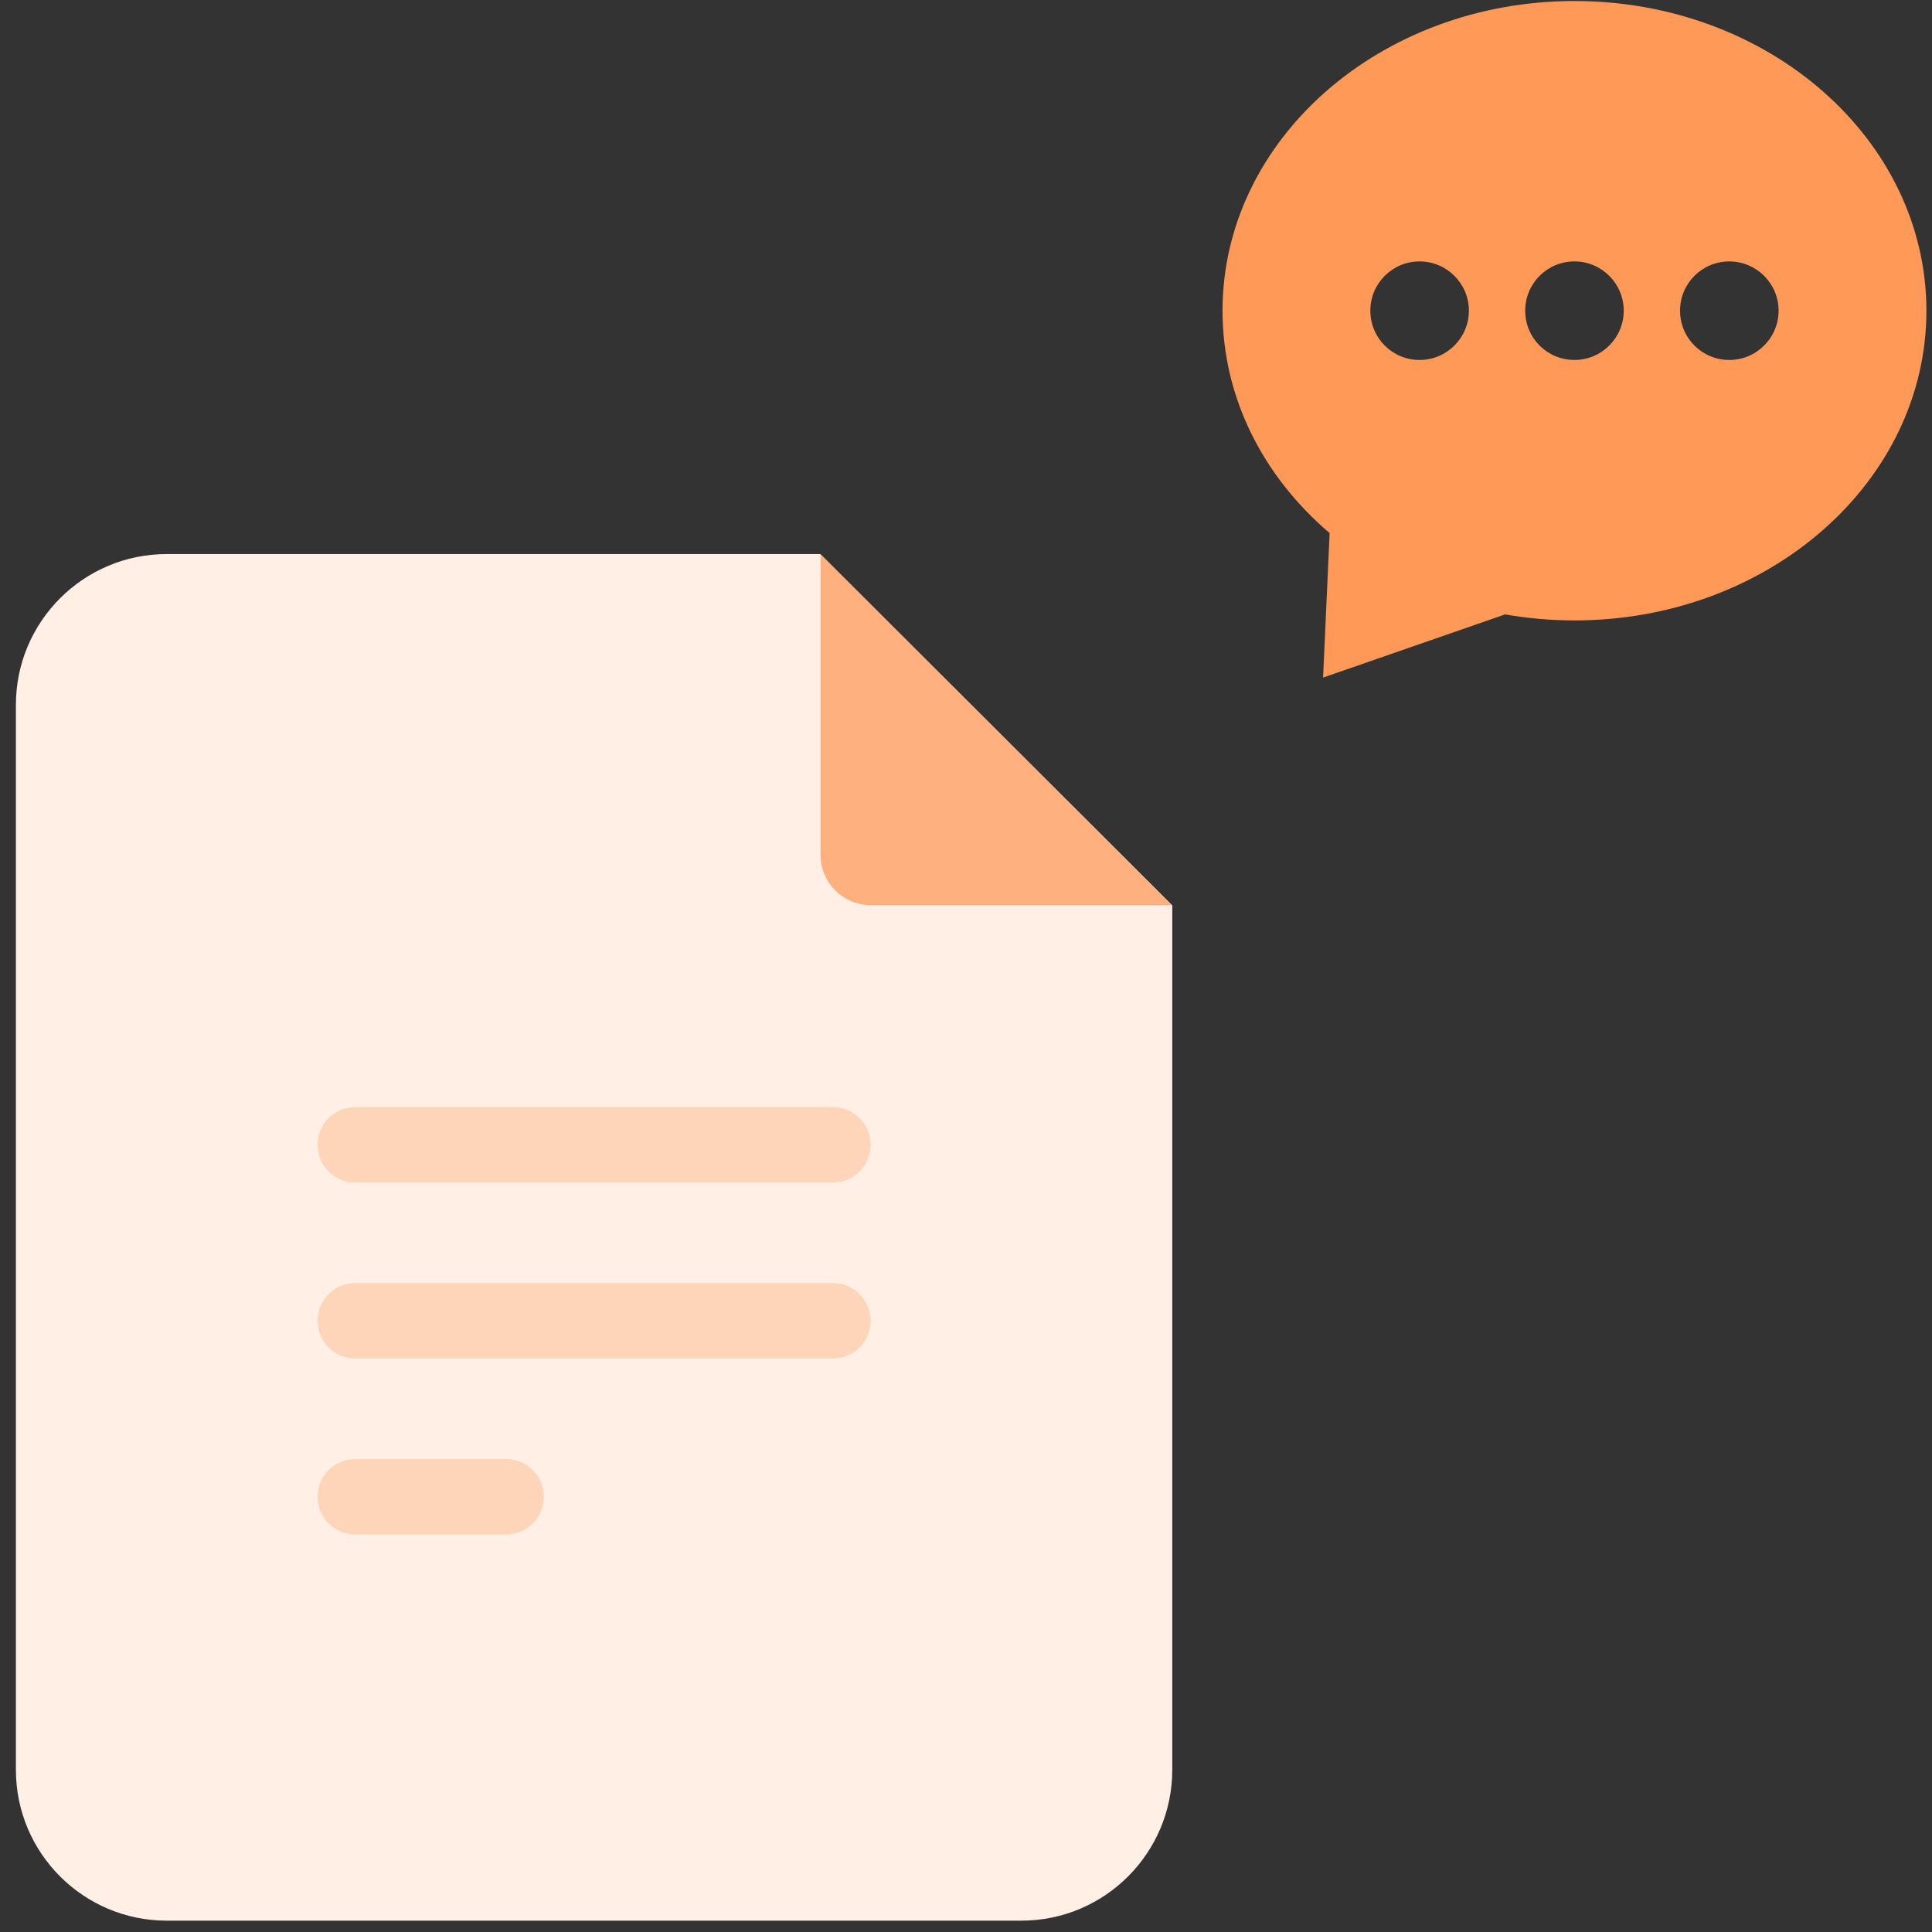
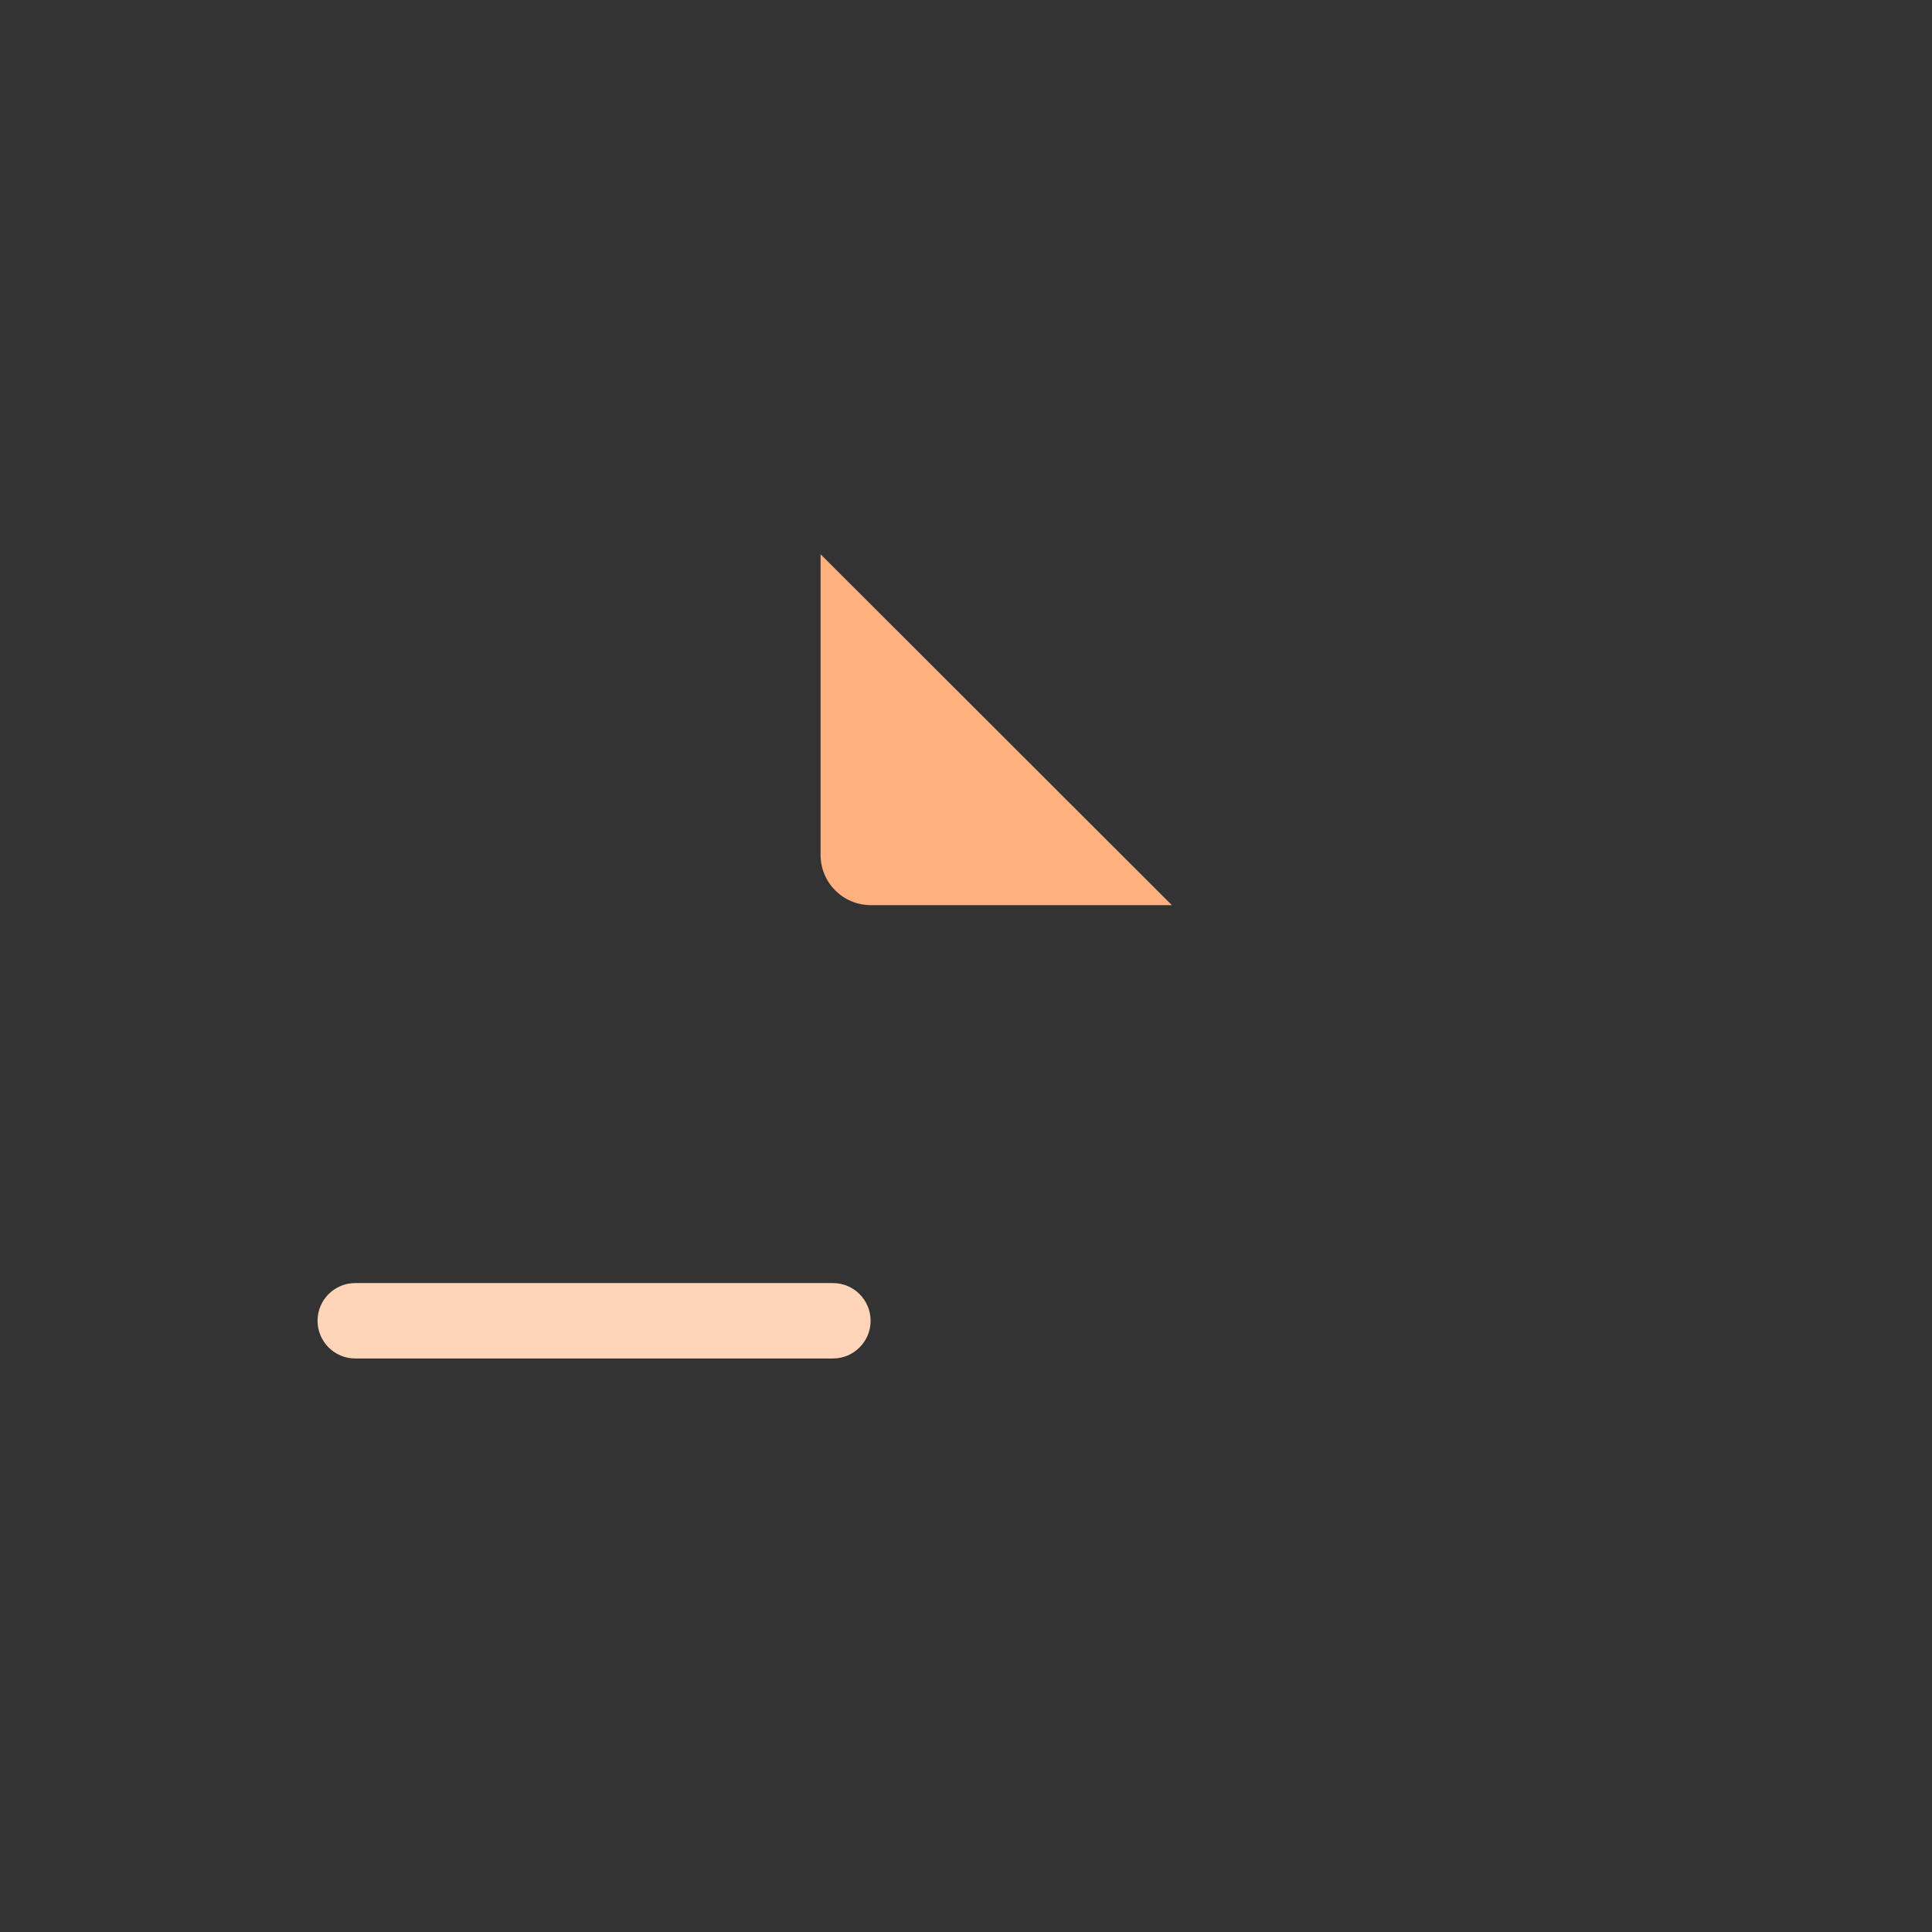
<svg xmlns="http://www.w3.org/2000/svg" width="109px" height="109px" viewBox="0 0 109 109" version="1.1">
  <rect x="0" y="0" width="109" height="109" fill="#333333" stroke="none" />
  <title>插图</title>
  <g id="页面" stroke="none" stroke-width="1" fill="none" fill-rule="evenodd">
    <g id="7.0-调研家社-扫码关注公众号" transform="translate(-915, -1044)">
      <g id="问卷任务列表" transform="translate(370, 898)">
        <g id="问卷列表" transform="translate(0, 122)">
          <g id="问卷任务" transform="translate(404, 0)">
            <g id="插图" transform="translate(141.897, 24.057)">
-               <path d="M0,39.711 C0,35.011 3.815,31.202 8.51,31.202 L45.378,31.202 L65.24,51.023 L65.24,99.794 C65.24,104.492 61.424,108.303 56.73,108.303 L8.51,108.303 C3.815,108.303 0,104.492 0,99.794 L0,39.711 Z" id="路径" fill="#FFEFE5" />
              <path d="M65.218,51.009 L48.235,51.009 C46.66,51.009 45.398,49.738 45.398,48.172 L45.398,31.213 L65.218,51.009 Z" id="路径" fill="#FFB07E" />
-               <path d="M17.019,64.53 C17.019,63.356 17.969,62.403 19.146,62.403 L46.093,62.403 C47.27,62.403 48.221,63.356 48.221,64.53 C48.221,65.705 47.27,66.658 46.093,66.658 L19.146,66.658 C17.969,66.658 17.019,65.705 17.019,64.53 Z" id="路径" fill="#FFD5BA" fill-rule="nonzero" />
              <path d="M17.019,74.458 C17.019,73.284 17.969,72.331 19.146,72.331 L46.093,72.331 C47.27,72.331 48.221,73.284 48.221,74.458 C48.221,75.632 47.27,76.586 46.093,76.586 L19.146,76.586 C17.969,76.586 17.019,75.632 17.019,74.458 Z" id="路径" fill="#FFD5BA" fill-rule="nonzero" />
-               <path d="M17.019,84.386 C17.019,83.212 17.969,82.259 19.146,82.259 L27.656,82.259 C28.833,82.259 29.783,83.212 29.783,84.386 C29.783,85.56 28.833,86.513 27.656,86.513 L19.146,86.513 C17.969,86.513 17.019,85.56 17.019,84.386 Z" id="路径" fill="#FFD5BA" fill-rule="nonzero" />
-               <path d="M87.932,0 C98.895,0 107.787,7.823 107.787,17.473 C107.787,27.123 98.895,34.946 87.932,34.946 C86.598,34.946 85.294,34.829 84.017,34.607 L73.749,38.171 L74.118,30.019 C70.388,26.842 68.076,22.396 68.076,17.473 C68.076,7.823 76.968,0 87.932,0 Z M79.195,14.692 C77.649,14.692 76.415,15.937 76.415,17.471 C76.415,19.007 77.649,20.251 79.195,20.251 C80.727,20.251 81.975,19.007 81.975,17.471 C81.975,15.937 80.727,14.692 79.195,14.692 Z M87.932,14.692 C86.386,14.692 85.152,15.937 85.152,17.471 C85.152,19.007 86.386,20.251 87.932,20.251 C89.463,20.251 90.711,19.007 90.711,17.471 C90.711,15.937 89.463,14.692 87.932,14.692 Z M96.668,14.692 C95.122,14.692 93.888,15.937 93.888,17.471 C93.888,19.007 95.122,20.251 96.668,20.251 C98.2,20.251 99.448,19.007 99.448,17.471 C99.448,15.937 98.2,14.692 96.668,14.692 Z" id="形状结合" fill="#FF9957" />
            </g>
          </g>
        </g>
      </g>
    </g>
  </g>
</svg>